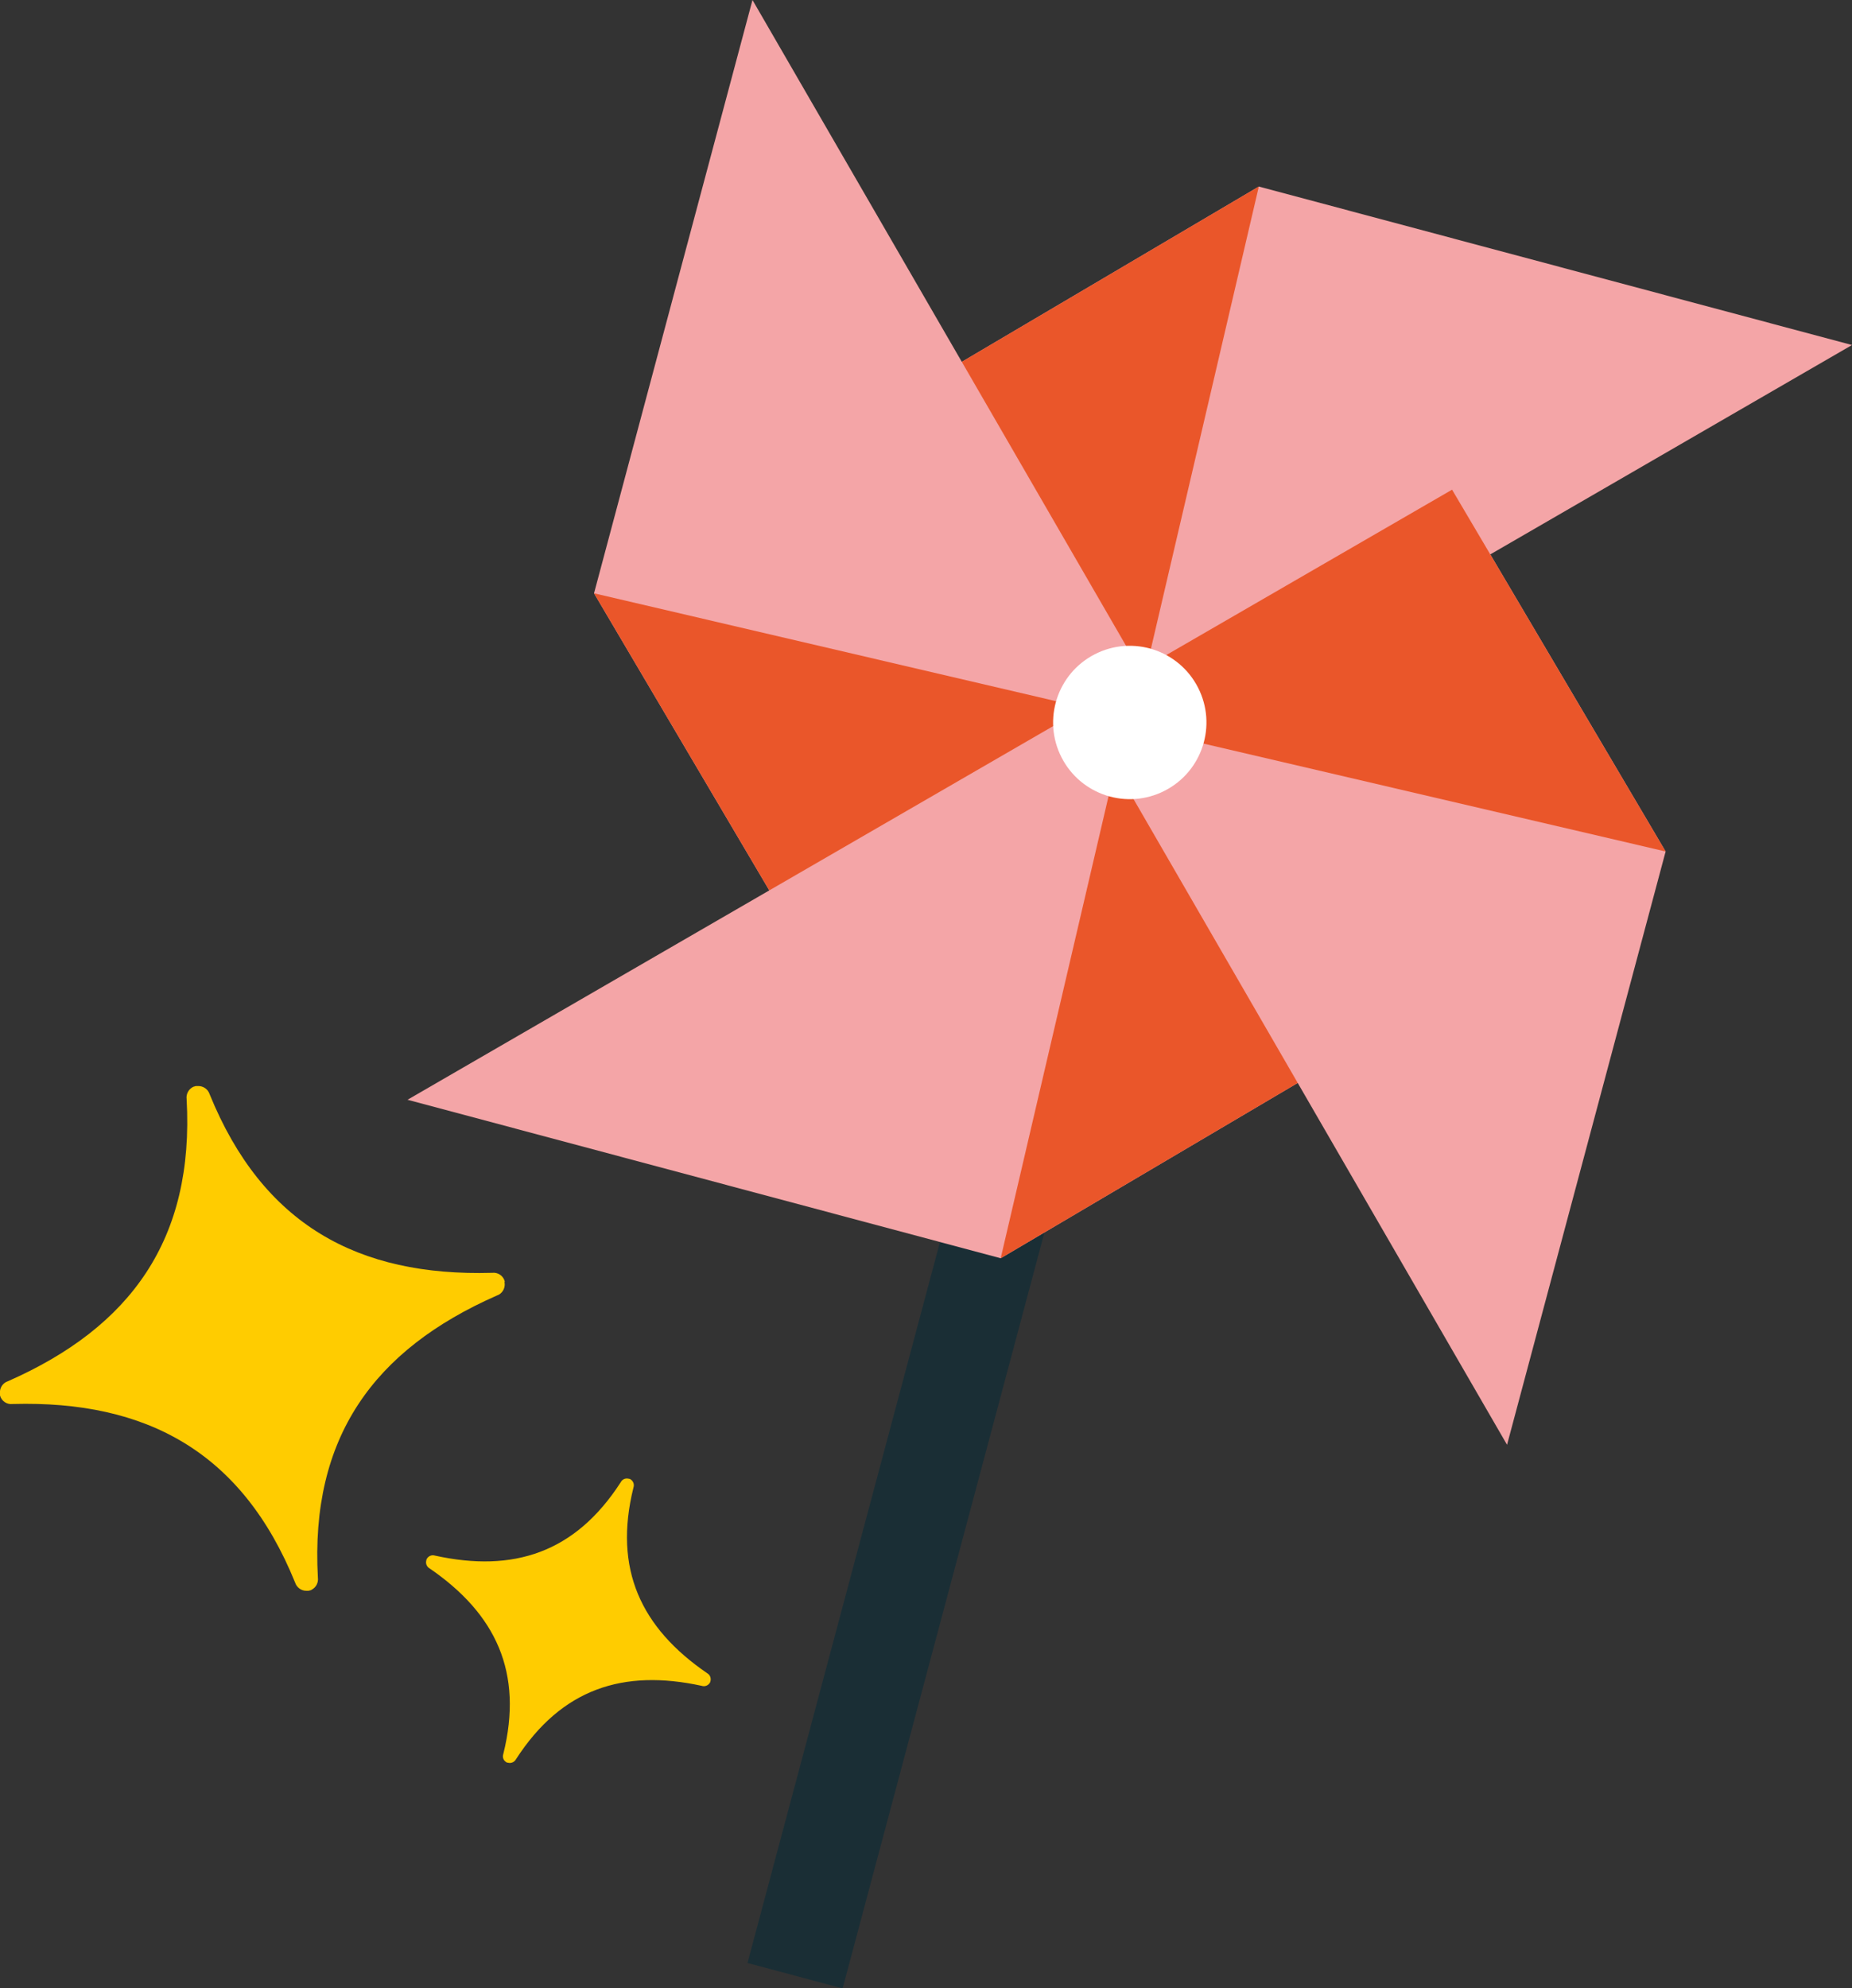
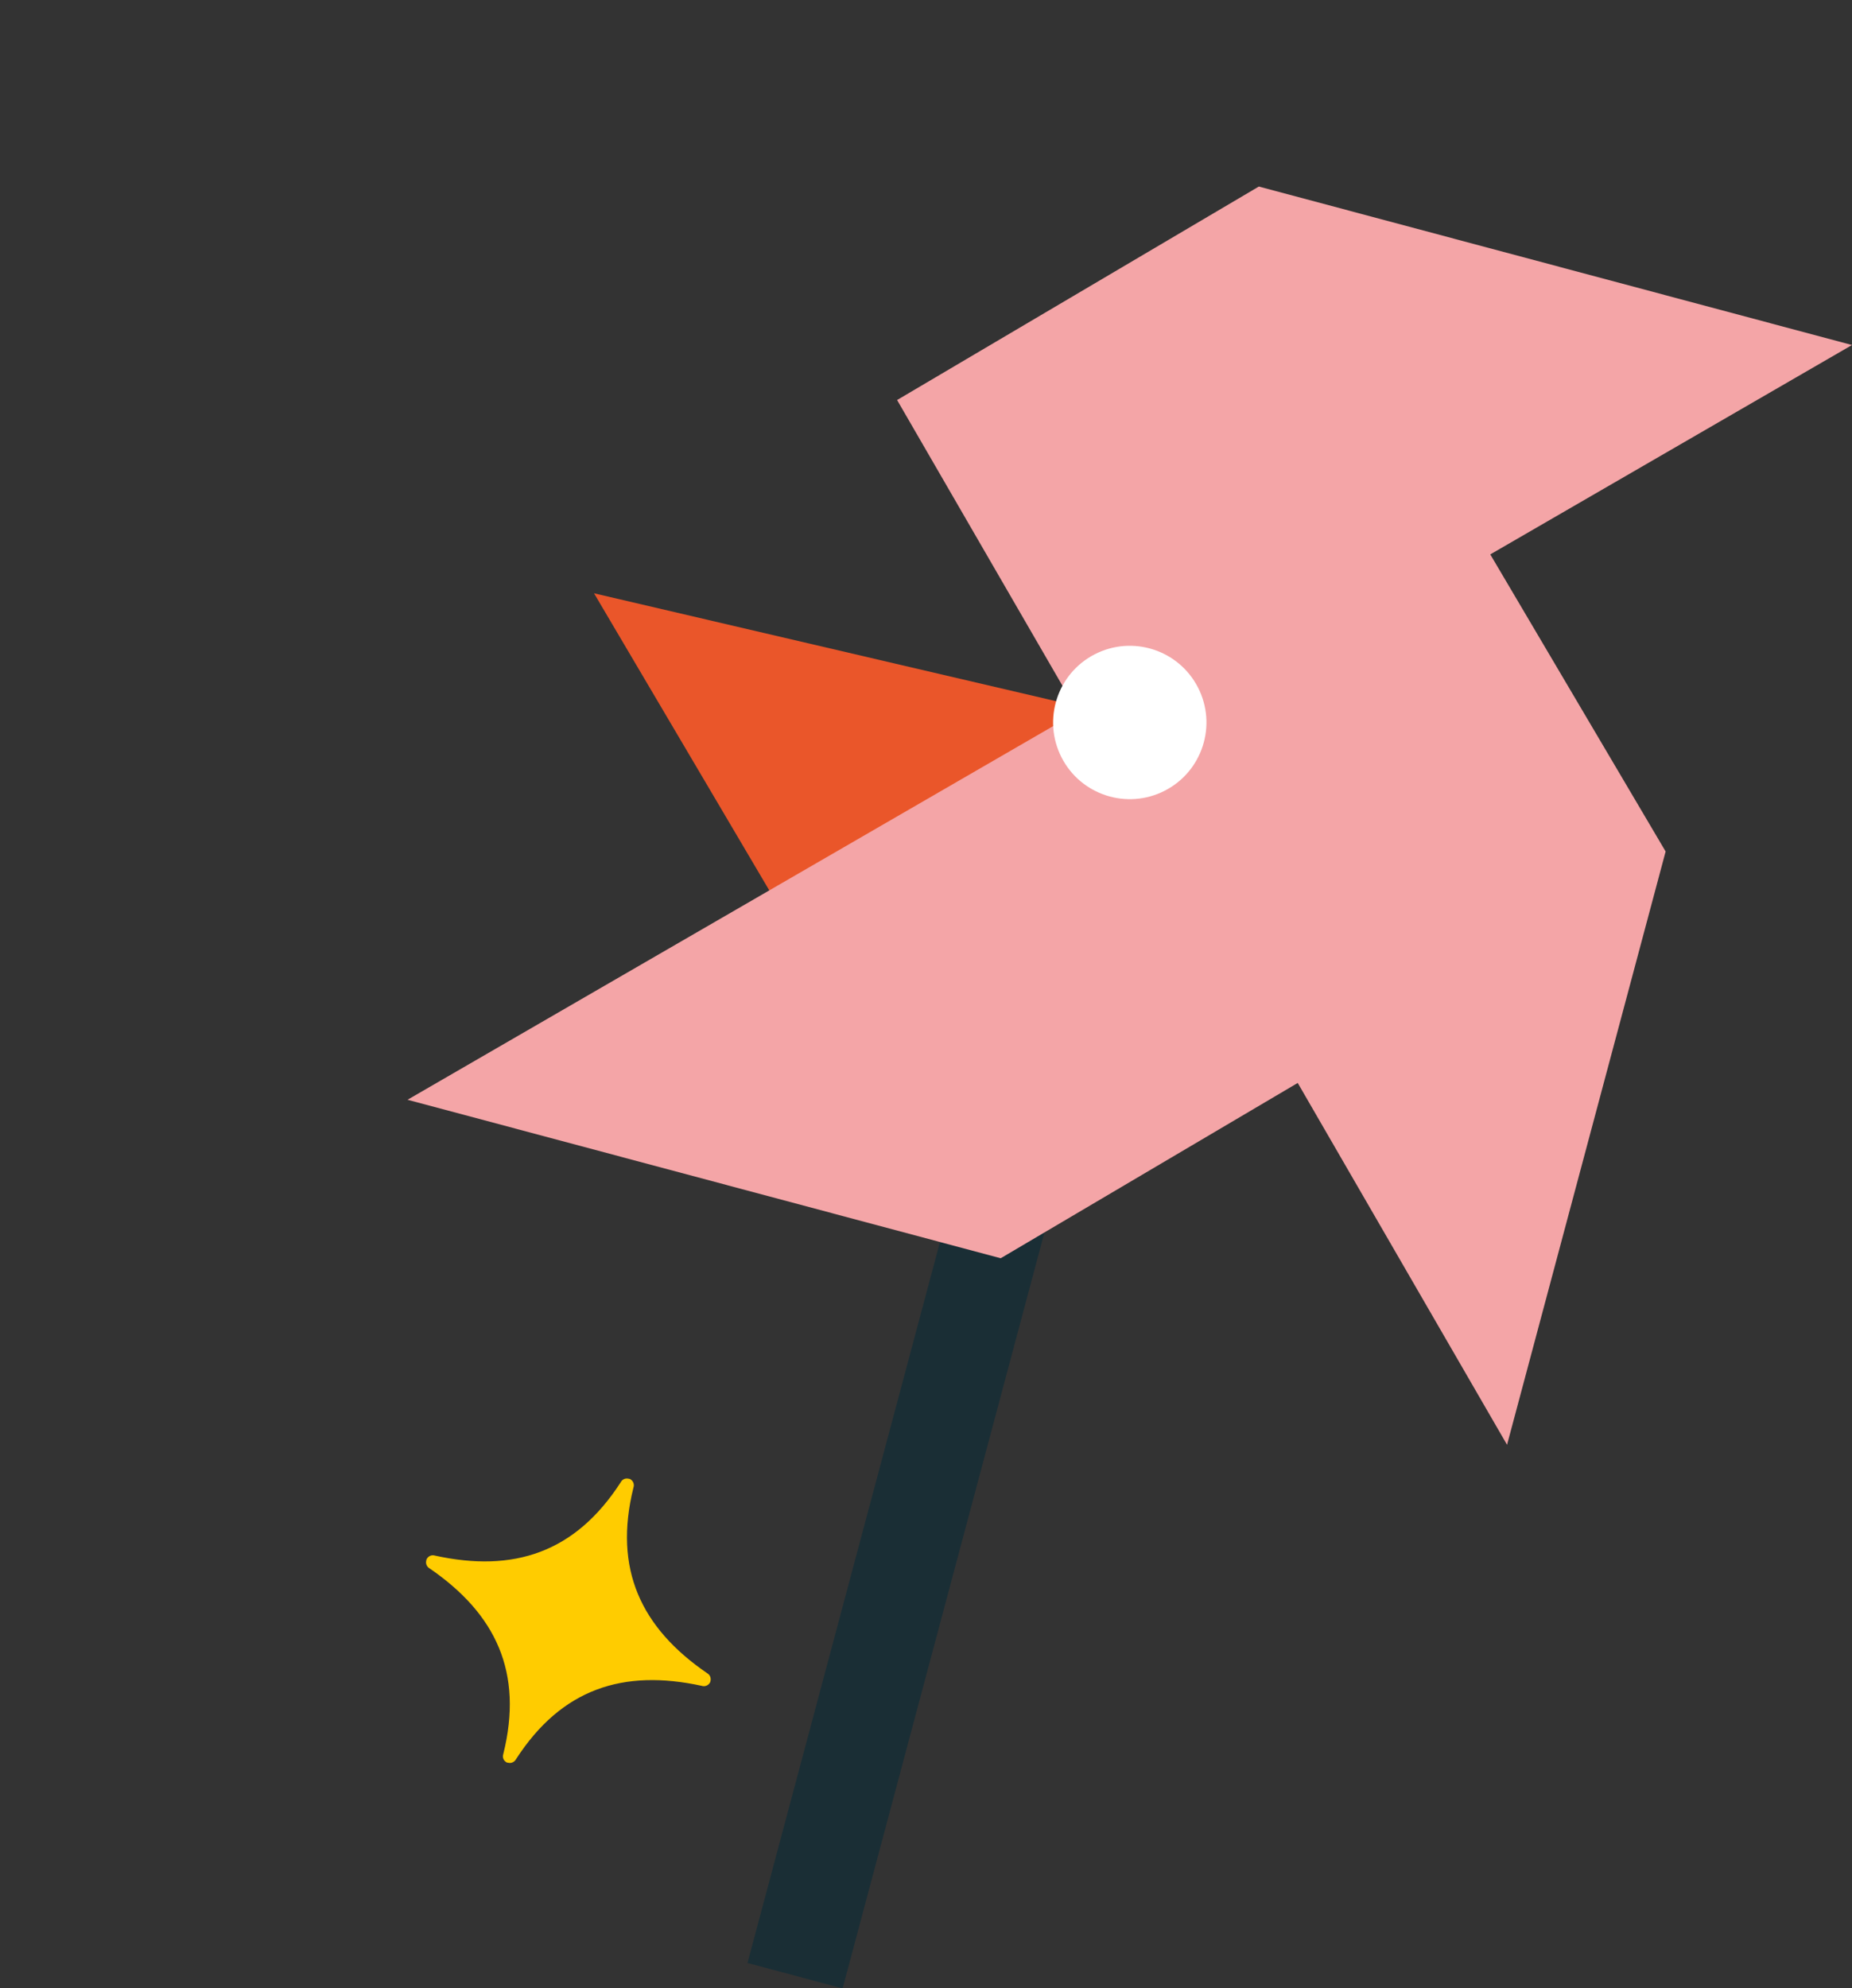
<svg xmlns="http://www.w3.org/2000/svg" id="a" viewBox="0 0 151.24 162.34">
  <rect x="0" y="0" width="151.24" height="162.34" fill="#333333" stroke="none" />
  <defs>
    <style>.b{fill:#1a2e35;}.c{fill:#fc0;fill-rule:evenodd;}.d{fill:#fff;}.e{fill:#ea562a;}.f{fill:#f4a5a7;}</style>
  </defs>
  <rect class="b" x="70.4" y="89.07" width="8.04" height="73.48" transform="translate(34.96 -14.94) rotate(14.95)" />
  <polygon class="f" points="151.24 28.17 90.88 63.1 73.26 32.66 102.8 15.23 151.24 28.17" />
-   <polygon class="e" points="91.74 62.6 90.88 63.1 73.26 32.66 102.8 15.23 91.74 62.6" />
-   <polygon class="f" points="61.45 0 96.38 60.37 65.94 77.98 48.51 48.44 61.45 0" />
  <polygon class="e" points="95.88 59.5 96.38 60.37 65.94 77.98 48.51 48.44 95.88 59.5" />
  <polygon class="f" points="33.28 89.79 93.65 54.86 111.26 85.3 81.72 102.73 33.28 89.79" />
-   <polygon class="e" points="92.78 55.36 93.65 54.86 111.26 85.3 81.72 102.73 92.78 55.36" />
  <polygon class="f" points="123.07 117.96 88.14 57.59 118.58 39.98 136.02 69.52 123.07 117.96" />
-   <polygon class="e" points="88.64 58.46 88.14 57.59 118.58 39.98 136.02 69.52 88.64 58.46" />
  <circle class="d" cx="92.26" cy="58.98" r="6.26" transform="translate(-16.74 48.53) rotate(-27.11)" />
-   <path class="c" d="M41.22,104.64s0,0,0,0c0,0,0-.02,0-.02-.12-.46-.56-.76-1.04-.7-10.96.31-18.73-3.94-23.06-14.58-.13-.4-.5-.67-.92-.67,0,0,0,0,0,0-.03,0-.06,0-.09,0,0,0-.02,0-.03,0-.02,0-.04,0-.06,0-.02,0-.03,0-.05.01-.01,0-.03,0-.04.01-.02,0-.04.01-.07.02,0,0-.01,0-.02,0-.41.16-.66.59-.6,1.03.64,11.45-4.57,18.62-14.59,23.03-.44.14-.71.58-.65,1.04h0s0,0,0,0c0,.02,0,.04,0,.06,0,.01,0,.03,0,.04,0,0,0,.02,0,.02.12.46.56.76,1.04.7,10.96-.3,18.74,3.94,23.06,14.58.13.4.5.67.91.67,0,0,0,0,0,0,.03,0,.05,0,.08,0,0,0,.02,0,.03,0,.02,0,.04,0,.06,0,.02,0,.03,0,.05-.01.01,0,.03,0,.04-.01.02,0,.04-.01.07-.02,0,0,.01,0,.02,0,.03-.01.06-.02.08-.04.37-.19.57-.58.52-.99-.64-11.46,4.57-18.61,14.6-23.03.44-.14.71-.58.65-1.04,0-.02,0-.04-.01-.06,0-.01,0-.02,0-.03h0Z" />
  <path class="c" d="M58,137.33s0,0,0,0c0,0,0,0,0-.01.1-.27,0-.57-.25-.71-5.41-3.71-7.67-8.5-6.02-15.16.08-.24,0-.5-.21-.65,0,0,0,0,0,0-.01-.01-.03-.02-.04-.03,0,0,0,0-.01,0-.01,0-.02-.01-.03-.02,0,0-.02,0-.03-.01,0,0-.02,0-.02,0-.01,0-.03,0-.04-.01,0,0,0,0-.01,0-.26-.07-.53.05-.65.29-3.72,5.76-8.76,7.39-15.16,5.99-.26-.09-.55.03-.68.27h0s0,0,0,0c0,.01-.01.02-.02.03,0,0,0,.01,0,.02,0,0,0,0,0,.01-.1.27,0,.57.25.71,5.41,3.71,7.68,8.5,6.02,15.16-.08.24,0,.5.21.64,0,0,0,0,0,0,.01,0,.03.02.04.03,0,0,0,0,.01,0,.01,0,.02.01.03.02,0,0,.02,0,.03.01,0,0,.02,0,.02,0,.01,0,.03,0,.04.01,0,0,0,0,.01,0,.02,0,.04,0,.05.01.24.04.48-.08.6-.3,3.72-5.76,8.76-7.38,15.16-5.99.26.09.55-.03.68-.27,0-.01.01-.02.02-.03,0,0,0-.01,0-.02h0Z" />
</svg>